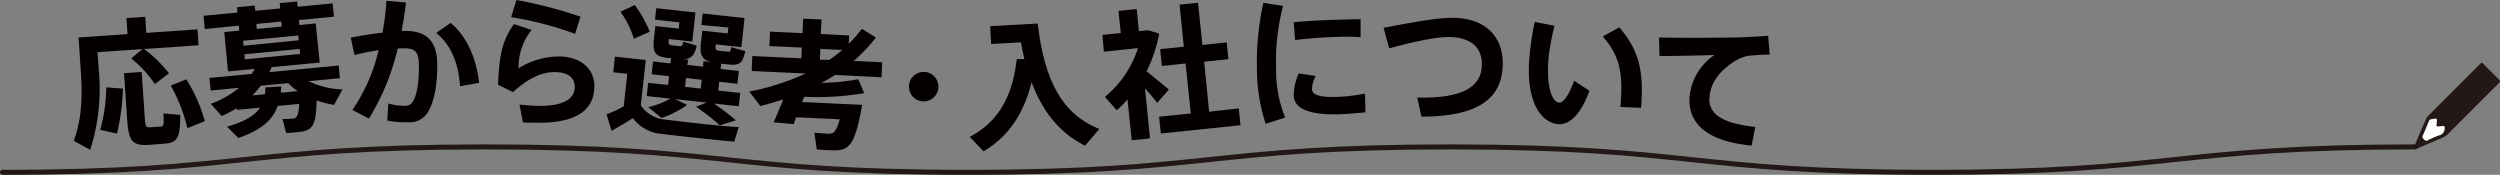
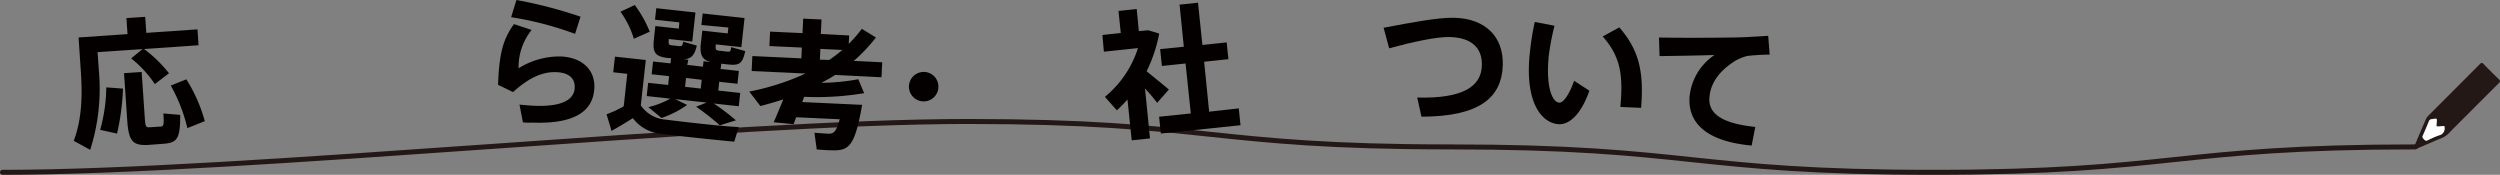
<svg xmlns="http://www.w3.org/2000/svg" viewBox="0 0 500.5 35">
  <rect x="0" y="0" width="500.5" height="35" fill="#808080" stroke="none" />
  <defs>
    <style>.cls-1{fill:#231815;}.cls-2{fill:#fff;}.cls-3{fill:none;stroke:#231815;stroke-linecap:round;}.cls-4{fill:#040000;}</style>
  </defs>
  <title>アセット 3</title>
  <g id="レイヤー_2" data-name="レイヤー 2">
    <g id="レイヤー_1-2" data-name="レイヤー 1">
      <path class="cls-1" d="M483.36,29.33a1.8,1.8,0,0,1,.11-.33c.73-1.73,1.46-3.45,2.21-5.17a2.11,2.11,0,0,1,.44-.63L496.5,12.8c.27-.27.43-.28.7,0,1,1.05,2.06,2.08,3.1,3.1.29.28.24.45,0,.71-2.9,2.88-5.78,5.77-8.67,8.66-.41.41-.82.82-1.21,1.24a4.59,4.59,0,0,1-1.68,1.17c-1.58.64-3.14,1.34-4.71,2C483.6,29.86,483.37,29.74,483.36,29.33Zm4.94-4c-.54,0-.57,0-.52-.55a.5.5,0,0,0,0-.12c.09-1.06.15-1-.85-.84-.3,0-.54.09-.68.42-.39,1-.79,1.93-1.22,2.88-.16.35,0,.53.22.74s.39.36.72.21a20.74,20.74,0,0,1,2.28-1,1.38,1.38,0,0,0,1.13-1.46.19.19,0,0,1,0-.08c0-.23-.05-.34-.29-.32Z" />
      <path class="cls-2" d="M488.3,25.32l.82-.08c.24,0,.33.09.29.32a.19.19,0,0,0,0,.08,1.38,1.38,0,0,1-1.13,1.46,20.74,20.74,0,0,0-2.28,1c-.33.15-.51,0-.72-.21s-.38-.39-.22-.74c.43-.95.83-1.92,1.22-2.88.14-.33.38-.38.68-.42,1-.12.94-.22.85.84a.5.5,0,0,1,0,.12C487.73,25.32,487.76,25.34,488.3,25.32Z" />
-       <path class="cls-3" d="M483.55,29.41c-48.3,0-48.3,5.09-96.61,5.09s-48.3-5.09-96.6-5.09S242,34.5,193.73,34.5s-48.31-5.09-96.62-5.09S48.81,34.5.5,34.5" />
+       <path class="cls-3" d="M483.55,29.41c-48.3,0-48.3,5.09-96.61,5.09s-48.3-5.09-96.6-5.09s-48.31-5.09-96.62-5.09S48.81,34.5.5,34.5" />
      <path class="cls-4" d="M19.78,14a40.31,40.31,0,0,1-1.72,16l-3.29-1.81c1.64-4.4,1.74-9.09,1.41-13.94L15.73,7.5l9.8-.67-.22-3.21,3.76-.25.22,3.21,10.25-.7.21,3.18-10.92.75a26.26,26.26,0,0,1,5,4.86L31,16.83a22.64,22.64,0,0,0-4.74-5.14l2.27-1.86-9,.61Zm1.5,3.49,3.34.25a46.65,46.65,0,0,1-1.19,9L20.05,26A32.56,32.56,0,0,0,21.28,17.49Zm11.43,5.22,3.37.29c0,4.84-.59,5.6-3.48,5.79L29.87,29c-3.31.22-4.11-.69-4.4-4.93l-.64-9.42,3.53-.24L29,23.81c.11,1.54.25,1.72,1,1.67l2.15-.14C32.75,25.29,32.87,25.09,32.71,22.71ZM41,24.25l-3.49,1.4a32.63,32.63,0,0,0-3.32-8.52l3.11-1.25A30.63,30.63,0,0,1,41,24.25Z" />
-       <path class="cls-4" d="M66.87,21a21.72,21.72,0,0,1-3.48-.89c-.1,5.41-1,6.08-3.86,6.35-.57.06-1.57.15-2.24.18l-.73-2.81c.68,0,1.58-.05,2.13-.1s1.07-.3,1.21-2.93l-4.3.41c-1,2.78-3.23,4.8-7.89,6.42l-2.26-2.28c3.59-1,5.58-2.25,6.62-3.8L47.39,22l0-.35a25.06,25.06,0,0,1-3,1.58L42.2,20.78a18.54,18.54,0,0,0,5.65-3.2l-5.68.55-.24-2.53,8.47-.81c.19-.35.45-.69.61-1l-5.36.51L44.9,6.41l3-.28-.1-1L41,5.82l-.26-2.66,6.8-.65-.1-1.06L51,1.11l.1,1.06,5-.48L56,.63,59.49.29l.1,1.06,7-.67.26,2.66-7,.67.09,1,3.27-.32L64,12.52l-9.62.92a6.81,6.81,0,0,1-.45,1L67.8,13.12l.25,2.53-6.29.6a16.75,16.75,0,0,0,6.82,1.65ZM59.72,7.1,48.66,8.16l.09,1L59.81,8.06Zm.35,3.69-.09-1L48.92,10.88l.09,1Zm-.45,7.45a9.09,9.09,0,0,1-1.9-1.6l-5.51.53a21,21,0,0,1-1.69,1.94l2.5-.24a6.11,6.11,0,0,0,.09-1.37l3.22-.18a7.49,7.49,0,0,0-.1,1.24ZM51.41,5.79l5-.48-.09-1-5,.48Z" />
-       <path class="cls-4" d="M77.54,24.13l.2-3.42a11.05,11.05,0,0,0,3.13.47c.87,0,1.29-.15,1.69-.71.82-1.2,1.36-3.63,1.3-7.49,0-2.71-.89-3.34-3.08-3.3-.33,0-.74,0-1.16.05a46.83,46.83,0,0,1-5.76,14l-3.31-1.71a35.25,35.25,0,0,0,5.24-12c-1.57.28-3.21.56-4.81,1l-.77-3.47a63.48,63.48,0,0,1,6.36-1,54.15,54.15,0,0,0,.8-6.39l3.9.35c-.19,1.9-.52,3.81-.87,5.68a2.91,2.91,0,0,0,.51,0c4.45-.08,6.54,2,6.62,6.46s-.68,7.71-1.68,9.46a4.2,4.2,0,0,1-4.12,2.36A17,17,0,0,1,77.54,24.13ZM87.33,6.58l2.89-2c3.76,3.19,5.22,7.93,5.71,12l-3.82.68C91.78,13.14,90.69,9.39,87.33,6.58Z" />
      <path class="cls-4" d="M104.69,24.5,104,20.94c1,.1,2.28.21,3.06.24,5.72.21,7.94-1.36,8-3.67.06-1.74-1.06-3-3.82-3.07s-5.5,1.24-8.53,4l-3-1.46c.23-6.31,1-9.12,3.19-12.16L106.43,6a11.83,11.83,0,0,0-2.61,7.67,15.5,15.5,0,0,1,8.37-2.37c4.28.16,6.93,2.61,6.8,6.24-.17,4.67-3.88,7.34-12.44,7C106,24.59,105.3,24.56,104.69,24.5ZM102.33,3.44,103.39,0a88.94,88.94,0,0,1,12.83,3.34l-1.09,3.44A66.36,66.36,0,0,0,102.33,3.44Z" />
      <path class="cls-4" d="M147.9,25.44,147,28.36c-3.56-.32-11.05-1.11-14.5-1.55a8.07,8.07,0,0,1-5.81-3.16c-1.54,1-3,1.84-4.26,2.55l-1-3.32a22.43,22.43,0,0,0,3.44-1.6l.71-6.5-2.81-.31.34-3.13,6.18.67-1,9.09a6.58,6.58,0,0,0,5,2.85C136.49,24.36,144.2,25.26,147.9,25.44Zm-21-17.68a18,18,0,0,0-2.69-5.41L127.08,1a24,24,0,0,1,3,5.35Zm7.34,12-4.77-.53.29-2.65,4,.43.19-1.76-3.49-.38.28-2.56,3.49.38.11-1.06-.48,0c-2.75-.3-3.25-1.07-2.94-3.85l.28-2.56,4.7.51L136,4.48l-4.87-.54.26-2.3,7.84.86-.64,5.82-4.7-.51,0,.16c-.09.86,0,1,.5,1.09l1.63.18c.48,0,.58,0,.78-.89l2.7.78c-.47,2.22-1.43,2.73-2.7,2.72l1,.11L137.59,13l3.14.35.12-1.09,1.47.16c-1.58-.37-2.32-1.29-2-3.79l.28-2.5,5.09.56.13-1.18L140.42,5l.25-2.3,8.39.91-.64,5.83-5.12-.56,0,.16c-.09.86,0,1,.6,1.1l1.72.19c.58.06.65,0,.75-.89l2.83.79c-.57,2.57-1.16,2.92-3.59,2.66l-1.22-.14-.12,1.06,3.65.4-.28,2.56-3.65-.4-.19,1.76,4.39.48-.29,2.66-5-.55a44.16,44.16,0,0,1,4.43,3.37l-3.22,1a47.07,47.07,0,0,0-4.75-3.72l2.1-.84-6.3-.69,2.4,1.17a20.11,20.11,0,0,1-5.12,2.61l-2.64-2.17A17.13,17.13,0,0,0,134.21,19.74Zm2.91-2.37,3.14.34.19-1.76-3.14-.35Z" />
      <path class="cls-4" d="M167.2,15c-.87.57-1.79,1.08-2.75,1.58a41.87,41.87,0,0,0,7.38-.72L173,18.65a57.06,57.06,0,0,1-12,.73l-.4,1.05,12,.56c-1.49,8.41-2.63,9.26-6.29,9.09-.68,0-1.93-.09-2.8-.16l-.46-3.35c.87.08,2.19.17,2.8.2.93,0,1.52-.16,2.26-2.89l-8.72-.41-.51,1.39-4-.38c.54-1.16,1.24-2.9,1.93-4.58-1.51.48-3,.92-4.58,1.33L150,18.33a49.1,49.1,0,0,0,11.26-3.61l-10.78-.5.14-3,9.81.46.1-2.16-6.5-.3.14-2.89,6.49.3.14-2.9,3.67.17-.14,2.9L170,7.1l-.08,1.67a24.17,24.17,0,0,0,2.62-3l2.82,1.74a34,34,0,0,1-4.44,4.69l5.7.27-.14,3ZM166,12a29.06,29.06,0,0,0,2.64-2l-4.4-.21-.1,2.16Z" />
      <path class="cls-4" d="M187.87,17.32a2.95,2.95,0,1,1-3-2.92A2.94,2.94,0,0,1,187.87,17.32Z" />
-       <path class="cls-4" d="M220.08,25.82l-2.85,3.35c-5-2.5-8.43-6.66-10.7-12.69-1.19,4.71-3.62,10.29-9.62,13.82l-2.77-2.91c7.77-4,8.9-11.59,9.42-15.56l1.52,0c-.22-1.09-.51-2.23-.7-3.35l-5.95.33-.2-3.57,9.52-.53C209.1,16.36,212.79,22.93,220.08,25.82Z" />
      <path class="cls-4" d="M231.66,20.59a33.38,33.38,0,0,0-2.43-2.88l1,10-3.66.38-.85-8.17a29,29,0,0,1-2.13,2.17l-2.39-2.7a20.65,20.65,0,0,0,6.62-9.76l-6.82.72L220.7,7l3.68-.39-.46-4.42,3.65-.38L228,6.24l1.86-.19,2.21.67a28.9,28.9,0,0,1-2.52,7.55c1.63,1.32,3.36,2.73,4.46,3.65ZM248,21.7l.35,3.37-15.95,1.66-.35-3.36,6.35-.66-1.05-10-4.74.5-.35-3.37L237,9.35,236.15.93l3.69-.39L240.72,9l4.86-.51.35,3.36-4.86.51,1,10Z" />
-       <path class="cls-4" d="M251.64,13.75A54.51,54.51,0,0,1,252.93.57l3.94.61a43.89,43.89,0,0,0-1.4,12.47,25.43,25.43,0,0,0,1.82,9.88l-3.9,1.26A35.43,35.43,0,0,1,251.64,13.75ZM259,4.45c2.73-.26,6.3-.45,9.49-.52,2.06-.06,3-.08,3.9-.07l0,3.58a44.56,44.56,0,0,0-4.8-.05c-2.74.07-5.79.31-8.3.63ZM259,19.11a11.23,11.23,0,0,1,1-4.41l3.39.5a6.7,6.7,0,0,0-.74,2.56c0,1.32,1.69,1.73,5.1,1.64a33.91,33.91,0,0,0,5.52-.68l.1,3.77c-1.84.17-3.83.35-5.44.39C262.92,23,259.09,22.1,259,19.11Z" />
      <path class="cls-4" d="M300.86,13c-.19,6.57-4.68,10.34-16.28,10.36l-.85-3.83c9.3.24,12.82-2.3,12.94-6.42.1-3.48-2-5.57-6.41-5.7-2.67-.07-7.5,1-12.15,2.26L277,5.56c5.25-1,10.92-2.1,14.2-2C297.33,3.73,301,7.29,300.86,13Z" />
      <path class="cls-4" d="M306.27,10.63c.2-1.89.48-4,1-6.24l3.94.77A51.71,51.71,0,0,0,310.08,11c-.62,5.87.49,9.39,2.06,9.55.84.09,2.06-1.69,3-4.38l3.06,2c-1.63,4.62-4,6.93-6.32,6.68C308.26,24.45,305.27,19.92,306.27,10.63Zm14.6-3.33,3.31-1.82c4.27,4.86,4.88,9.53,4.37,16.11l-4.16-.18C325,15,324.4,11.3,320.87,7.3Z" />
      <path class="cls-4" d="M338.24,19.5a11.35,11.35,0,0,1,5-8.49c-2.81.1-7.68.18-11,.22l-.11-3.72c3.8.09,11.25.06,14.19,0,2.46,0,5.53-.2,7.67-.34l.3,3.76c-1.39,0-3.59.15-4.56.29a10.46,10.46,0,0,0-2.15.85c-3.3,2-5.19,4.54-5.36,7.57s2.33,5.06,9.19,5.77l-.73,3.73C342.41,28.38,337.92,25.16,338.24,19.5Z" />
    </g>
  </g>
</svg>